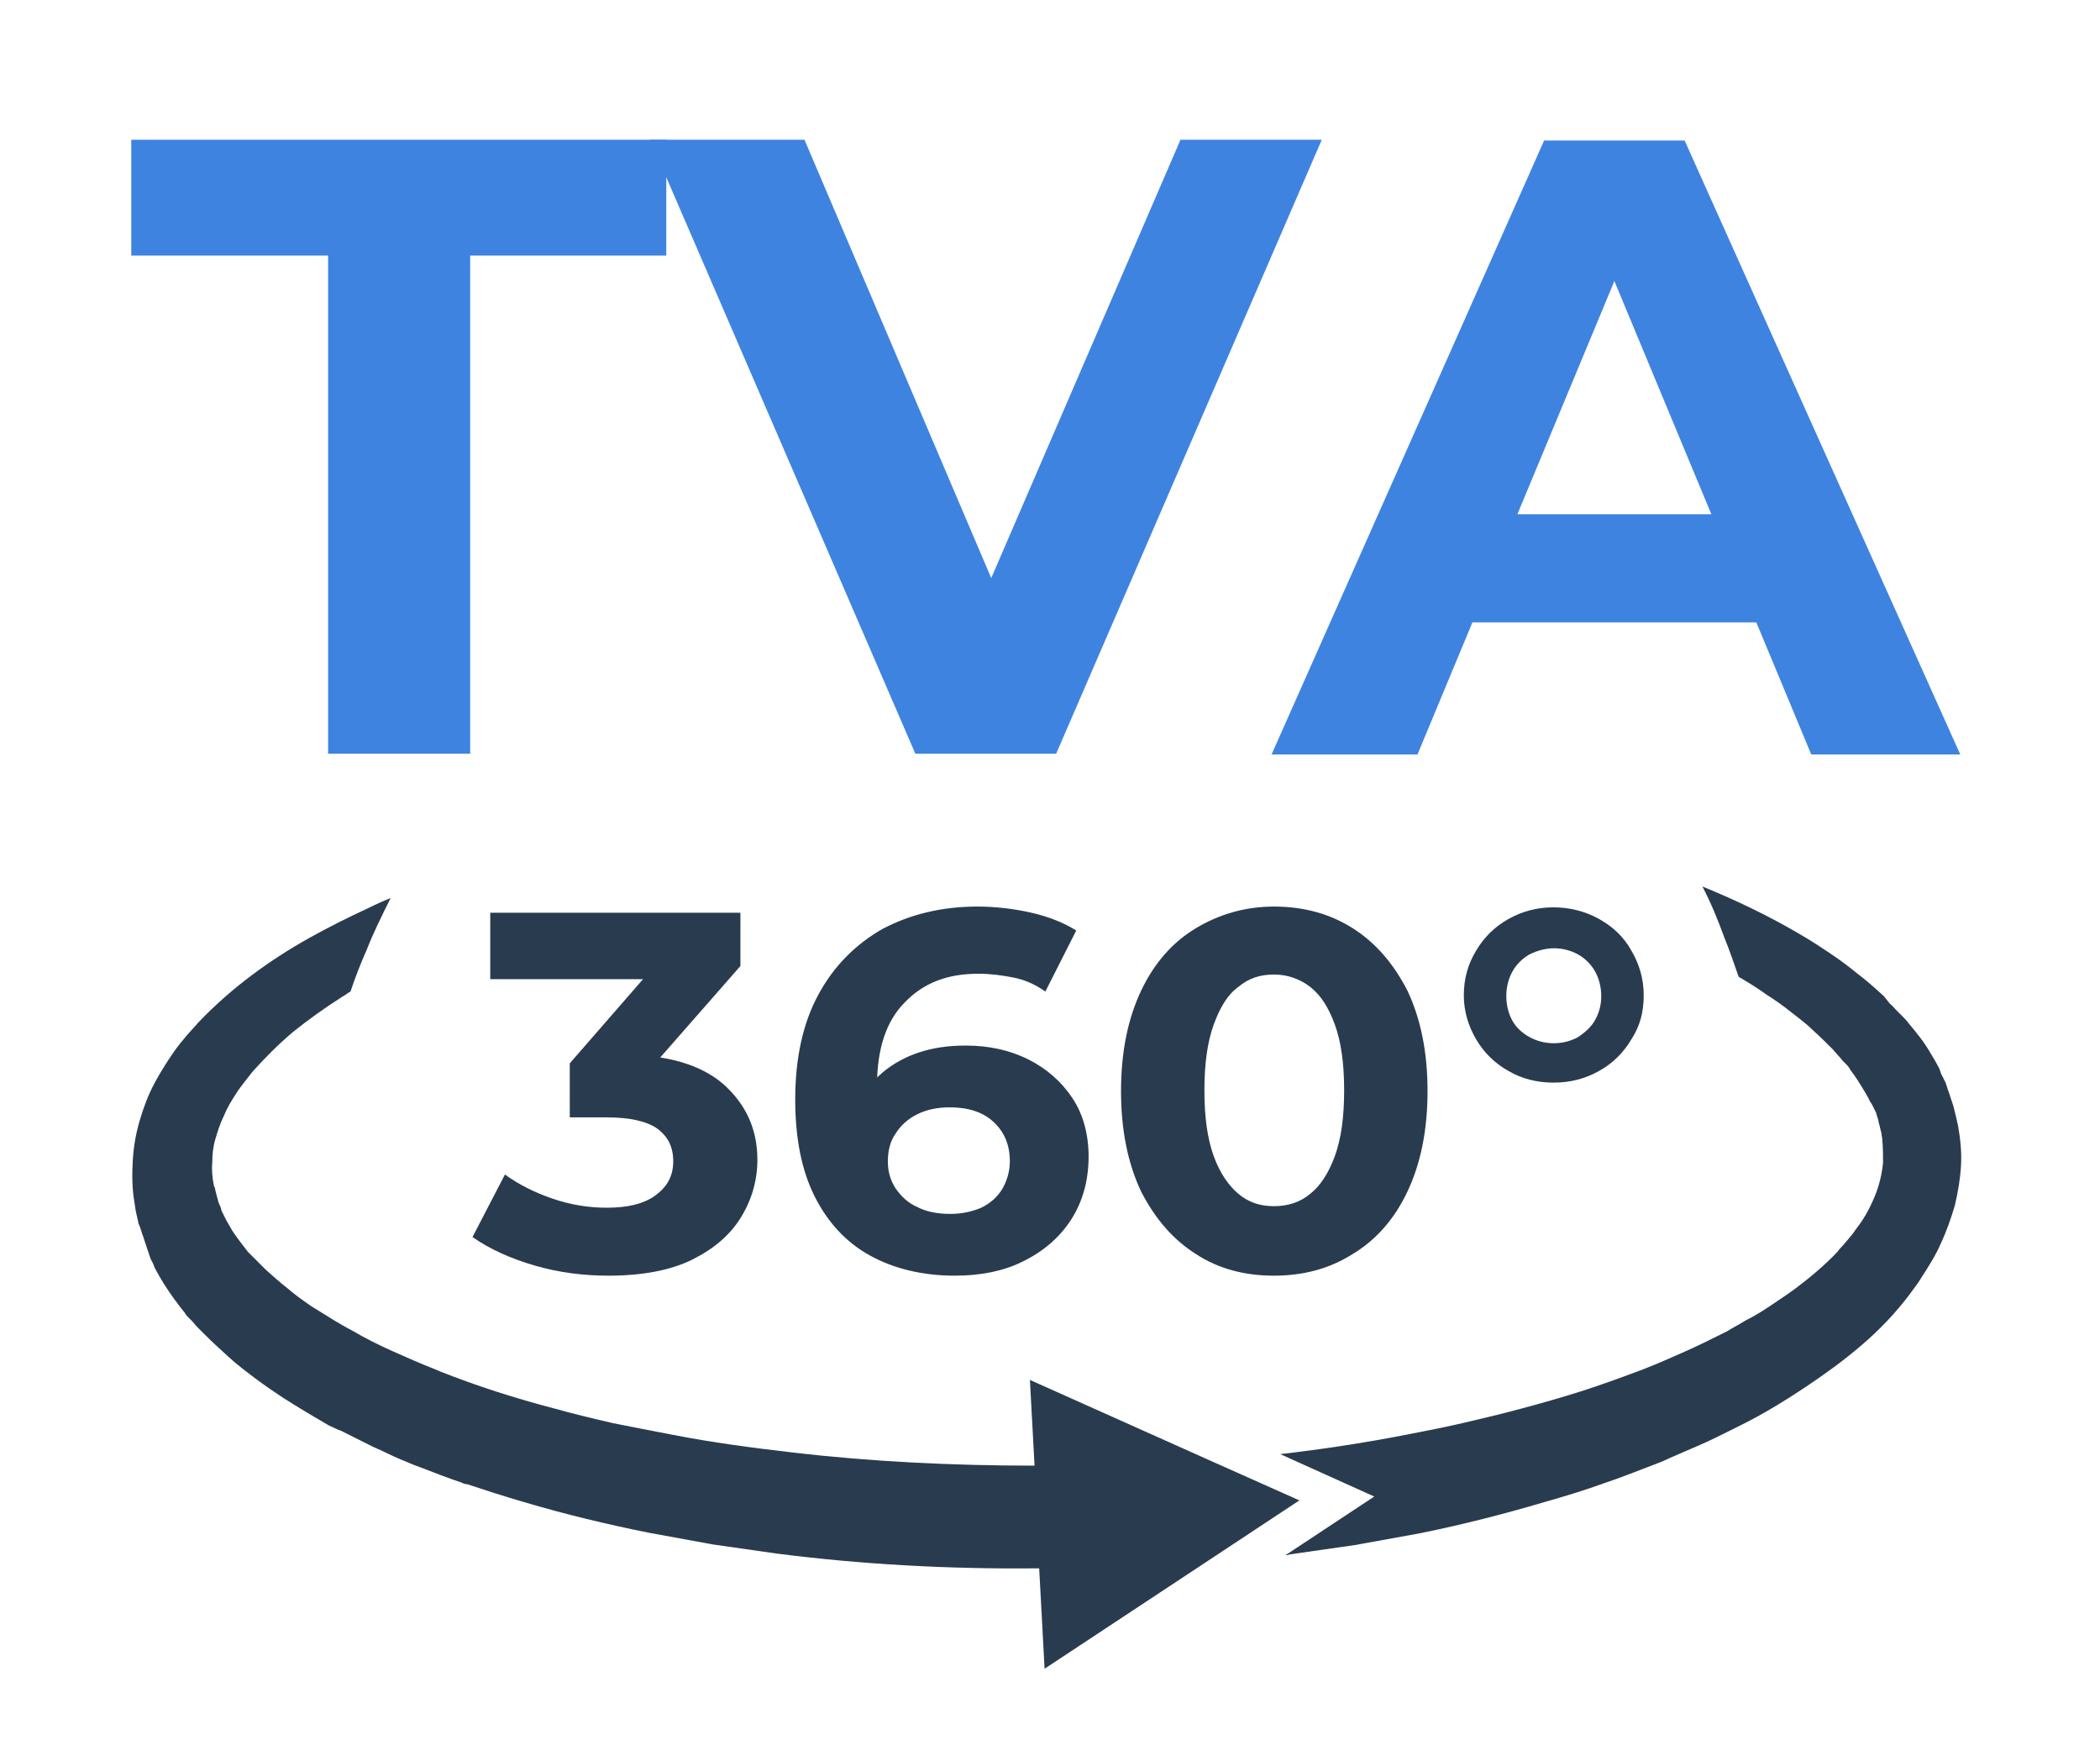
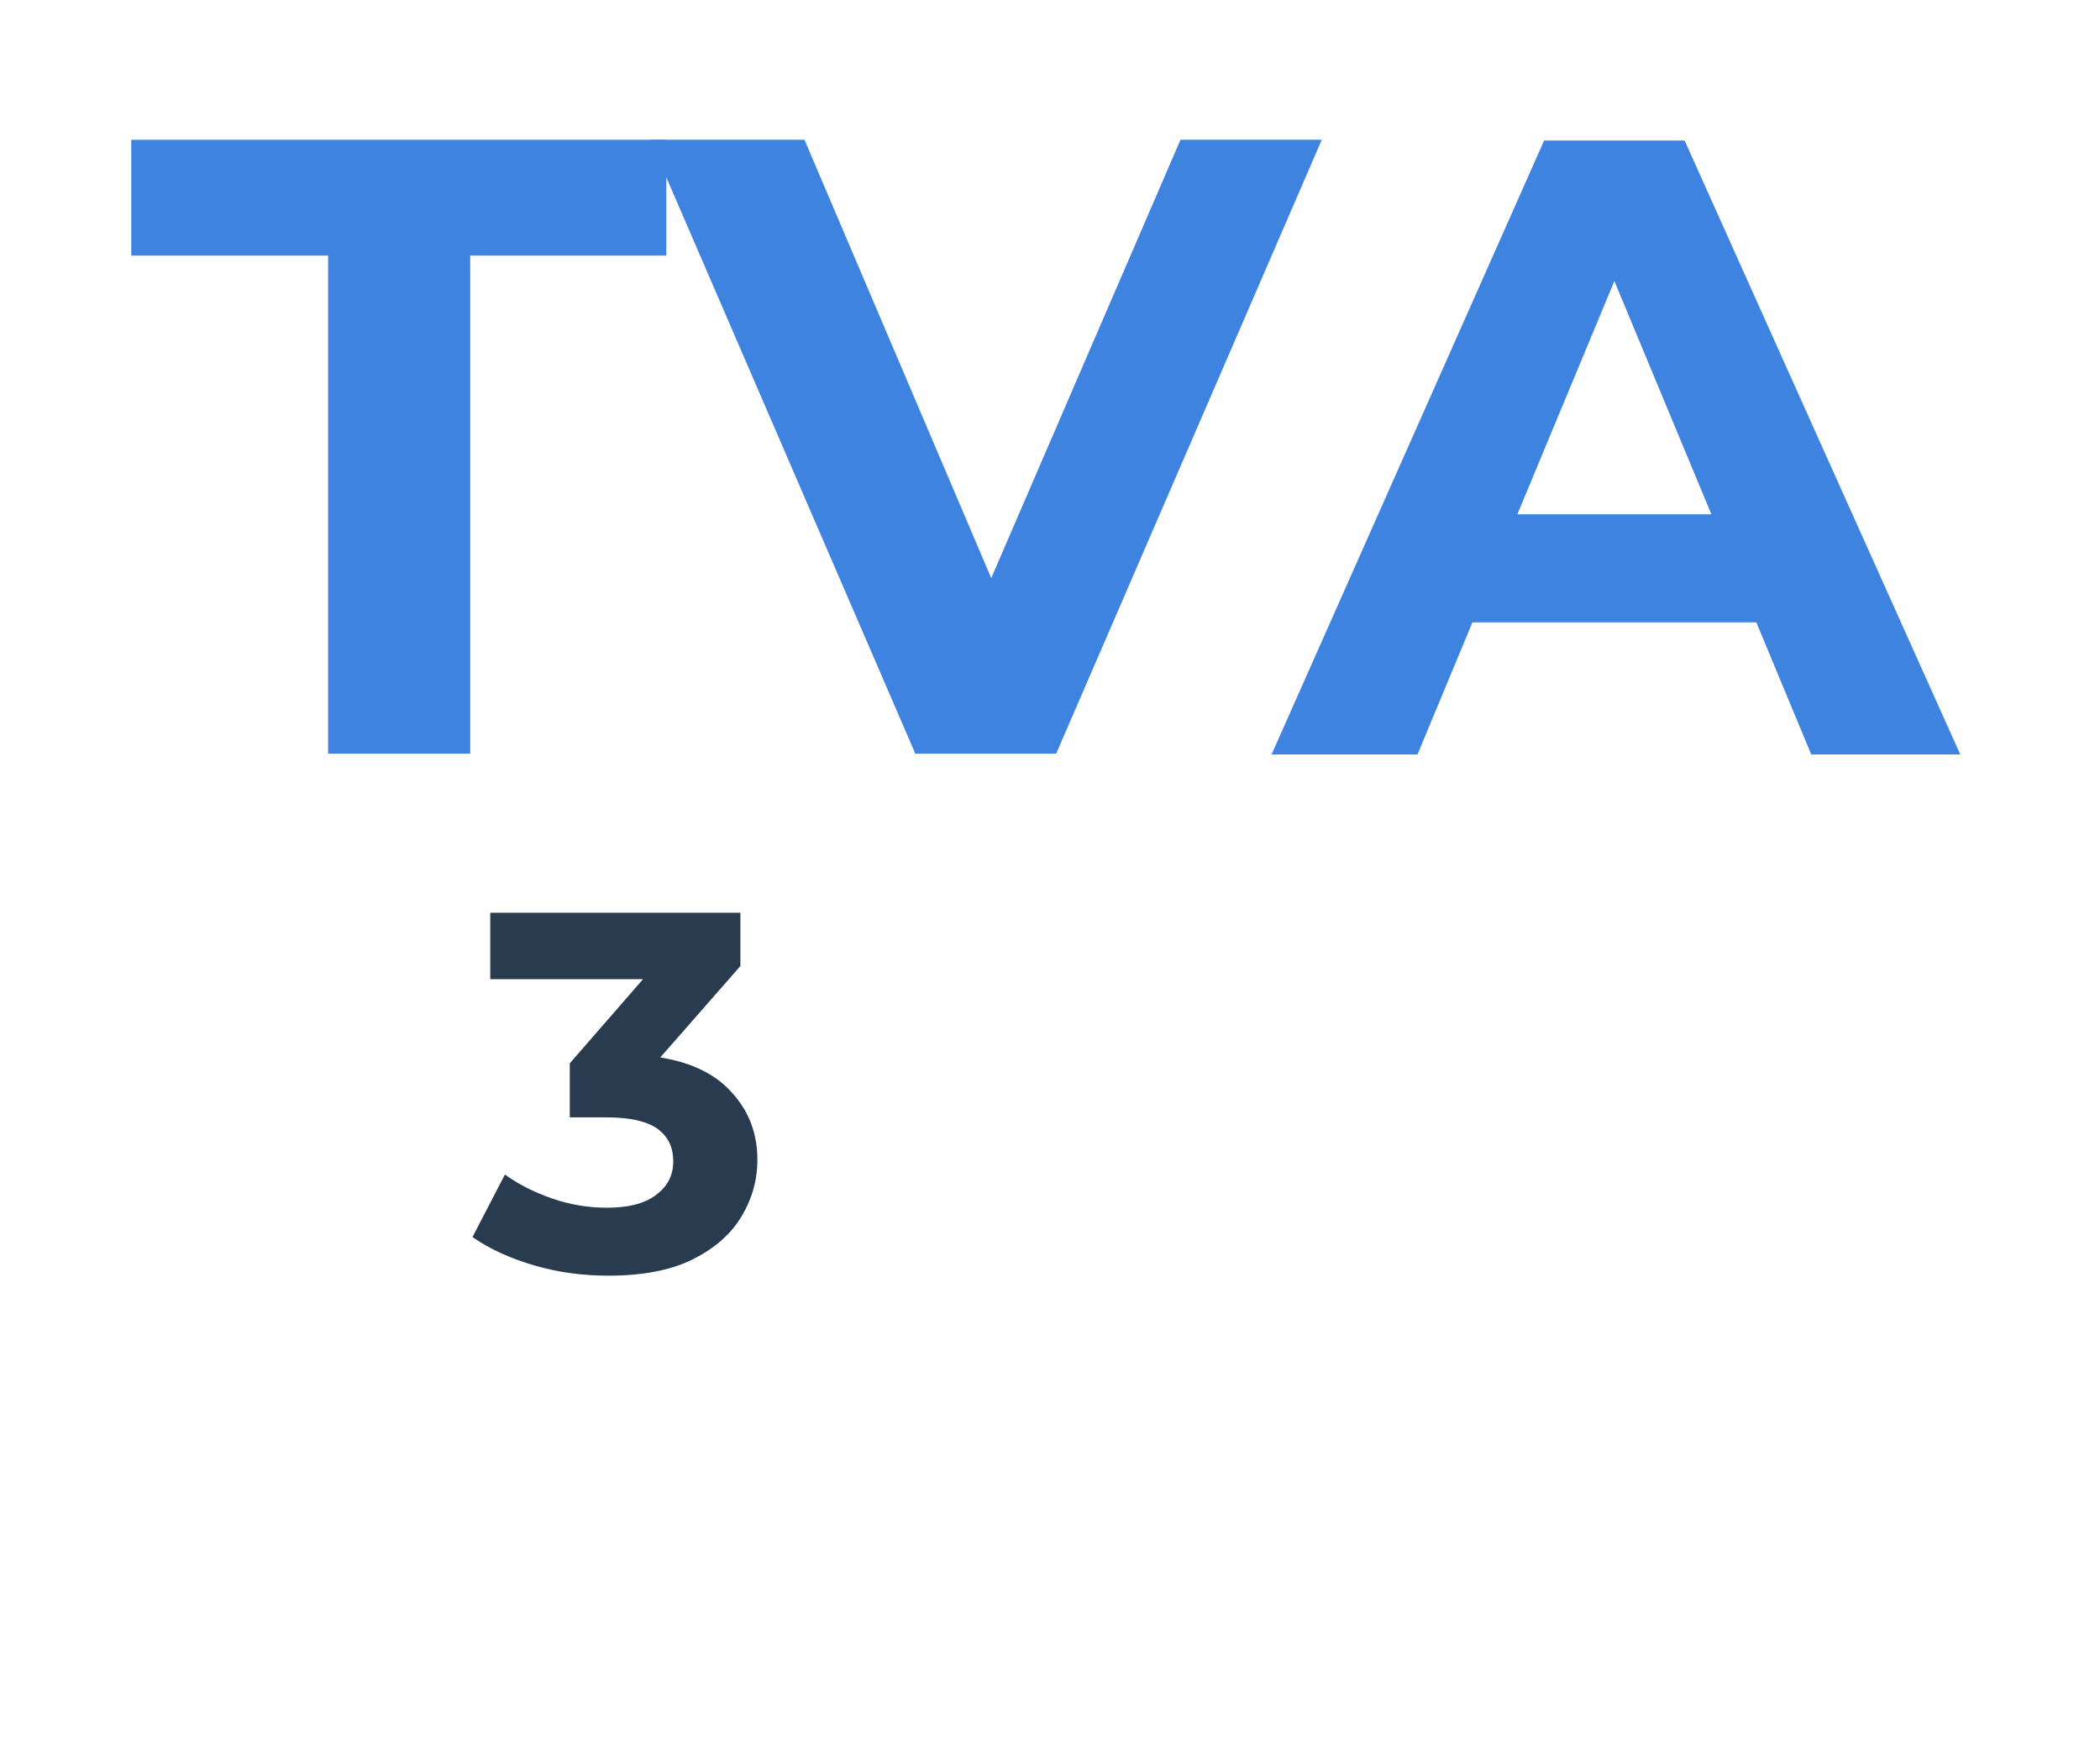
<svg xmlns="http://www.w3.org/2000/svg" id="Calque_2_00000140016310830511586630000001711564135910070198_" x="0px" y="0px" viewBox="0 0 272 226" style="enable-background:new 0 0 272 226;" xml:space="preserve">
  <style type="text/css">	.st0{fill:#3E83E0;}	.st1{fill:#293B4F;}</style>
  <g>
    <path class="st0" d="M42.5,97.7V33.1H17v-15h69.3v15H60.9v64.5H42.5L42.5,97.7z" />
    <path class="st0" d="M118.6,97.7L84.2,18.1h20l30,70.4h-11.7l30.4-70.4h18.3l-34.4,79.5H118.6L118.6,97.7z" />
    <path class="st0" d="M164.7,97.7l35.3-79.5h18.2l35.7,79.5h-19.3l-29.2-70.2h7.4l-29.2,70.2H164.7L164.7,97.7z M182.6,80.6l4.7-14  h41.1l4.8,14H182.6L182.6,80.6z" />
  </g>
  <g>
    <path class="st1" d="M78.8,165.2c-3.2,0-6.4-0.4-9.5-1.3c-3.1-0.9-5.8-2.1-8.1-3.7l4.2-8.1c1.8,1.3,3.8,2.3,6.1,3.1  c2.3,0.8,4.7,1.2,7.1,1.2c2.7,0,4.8-0.5,6.3-1.6c1.5-1.1,2.3-2.5,2.3-4.4c0-1.9-0.7-3.2-2-4.2c-1.4-1-3.6-1.5-6.6-1.5h-4.8v-7  l12.8-14.7l1.2,3.8H63.5v-8.6h32.4v6.9l-12.8,14.6l-5.4-3.1h3.1c5.7,0,10,1.3,12.9,3.8c2.9,2.6,4.4,5.8,4.4,9.8  c0,2.6-0.7,5.1-2.1,7.4s-3.5,4.1-6.3,5.5S83.2,165.2,78.8,165.2L78.8,165.2z" />
-     <path class="st1" d="M123.7,165.2c-4.2,0-7.9-0.9-11-2.6c-3.1-1.7-5.5-4.3-7.2-7.7c-1.7-3.4-2.5-7.6-2.5-12.5c0-5.4,1-9.9,3-13.6  c2-3.7,4.8-6.5,8.3-8.5c3.6-1.9,7.7-2.9,12.3-2.9c2.4,0,4.8,0.3,7,0.8s4.2,1.3,5.8,2.3l-4,7.9c-1.3-0.9-2.6-1.5-4.1-1.8  c-1.5-0.3-3-0.5-4.6-0.5c-4,0-7.1,1.2-9.5,3.7c-2.4,2.4-3.6,6-3.6,10.7c0,0.8,0,1.7,0.1,2.6c0,1,0.2,1.9,0.4,2.9l-3-2.8  c0.8-1.7,1.9-3.2,3.2-4.3s2.9-2,4.7-2.6c1.8-0.6,3.8-0.9,6.1-0.9c3,0,5.7,0.6,8.1,1.8c2.4,1.2,4.3,2.9,5.7,5s2.1,4.7,2.1,7.6  c0,3.1-0.8,5.9-2.3,8.2c-1.5,2.3-3.6,4.1-6.3,5.4C130,164.6,127,165.2,123.7,165.2L123.7,165.2z M123.1,157.2c1.5,0,2.8-0.3,4-0.8  c1.2-0.6,2.1-1.4,2.7-2.4s1-2.3,1-3.6c0-2.1-0.7-3.8-2.1-5.1c-1.4-1.3-3.3-1.9-5.7-1.9c-1.6,0-3,0.3-4.2,0.9  c-1.2,0.6-2.1,1.4-2.8,2.5c-0.7,1-1,2.2-1,3.6c0,1.3,0.3,2.4,1,3.5c0.7,1,1.6,1.9,2.8,2.4C119.9,156.9,121.4,157.2,123.1,157.2  L123.1,157.2z" />
-     <path class="st1" d="M165,165.2c-3.8,0-7.2-0.9-10.1-2.8c-3-1.9-5.3-4.6-7.1-8.1c-1.7-3.6-2.6-7.9-2.6-13s0.9-9.4,2.6-13  c1.7-3.6,4.1-6.3,7.1-8.1s6.4-2.8,10.1-2.8c3.8,0,7.2,0.9,10.2,2.8c3,1.9,5.3,4.6,7.1,8.1c1.7,3.6,2.6,7.9,2.6,13s-0.9,9.4-2.6,13  c-1.7,3.6-4.1,6.3-7.1,8.1C172.2,164.3,168.8,165.2,165,165.2z M165,156.2c1.8,0,3.4-0.5,4.7-1.6c1.3-1,2.4-2.7,3.2-4.9  s1.2-5,1.2-8.5s-0.4-6.3-1.2-8.5c-0.8-2.2-1.8-3.8-3.2-4.9c-1.3-1-2.9-1.6-4.7-1.6s-3.3,0.5-4.6,1.6c-1.4,1-2.4,2.7-3.2,4.9  c-0.8,2.2-1.2,5-1.2,8.5s0.4,6.3,1.2,8.5c0.8,2.2,1.9,3.8,3.2,4.9C161.7,155.7,163.2,156.2,165,156.2z" />
-     <path class="st1" d="M201.2,140.2c-2.1,0-4.1-0.5-5.8-1.5c-1.8-1-3.2-2.4-4.2-4.1c-1-1.7-1.6-3.6-1.6-5.7s0.5-4,1.6-5.8  c1-1.7,2.4-3.1,4.2-4.1c1.8-1,3.7-1.5,5.8-1.5s4.1,0.5,5.9,1.5c1.8,1,3.2,2.3,4.2,4.1c1,1.7,1.6,3.6,1.6,5.8s-0.5,4-1.6,5.7  c-1,1.7-2.4,3.1-4.2,4.1C205.3,139.7,203.4,140.2,201.2,140.2L201.2,140.2z M201.3,135.1c1.1,0,2.2-0.3,3.1-0.8  c0.9-0.6,1.7-1.3,2.2-2.2c0.5-0.9,0.8-1.9,0.8-3.1c0-1.2-0.3-2.3-0.8-3.2c-0.5-0.9-1.3-1.7-2.2-2.2c-0.9-0.5-2-0.8-3.1-0.8  s-2.2,0.3-3.2,0.8c-0.9,0.5-1.7,1.3-2.2,2.2c-0.5,0.9-0.8,2-0.8,3.2c0,1.2,0.3,2.3,0.8,3.2c0.5,0.9,1.3,1.6,2.2,2.1  C199,134.8,200.1,135.1,201.3,135.1L201.3,135.1z" />
  </g>
  <g>
-     <path class="st1" d="M223.3,121.3c0.7,1.7,1.3,3.5,1.9,5.2c1.2,0.7,2.5,1.5,3.6,2.3c1.1,0.7,2.1,1.4,3.1,2.2c1,0.8,2,1.5,2.9,2.4  c0.9,0.8,1.8,1.7,2.6,2.5l0.6,0.7c0.2,0.2,0.4,0.4,0.6,0.7l0.3,0.3c0.1,0.1,0.2,0.2,0.3,0.3c0.2,0.2,0.4,0.5,0.5,0.7  c0.7,0.9,1.3,1.9,1.9,2.9l0.4,0.7c0.1,0.2,0.2,0.5,0.4,0.7l0.1,0.2c0,0.1,0.1,0.1,0.1,0.2l0.2,0.4l0.2,0.4l0.1,0.4  c0.1,0.3,0.2,0.5,0.2,0.7l0.1,0.4c0,0.1,0.1,0.2,0.1,0.4l0.2,0.8c0,0.3,0.1,0.5,0.1,0.8c0.1,1,0.1,2,0.1,3c-0.1,1-0.3,2-0.6,3  c-0.3,1-0.7,1.9-1.2,2.9c-0.5,1-1.1,1.9-1.8,2.8c-0.3,0.5-0.7,0.9-1.1,1.4l-0.6,0.7c-0.2,0.2-0.4,0.4-0.6,0.7  c-1.6,1.7-3.5,3.3-5.5,4.8c-1.1,0.8-2.3,1.6-3.5,2.4c-0.9,0.6-1.9,1.2-2.9,1.7c-0.8,0.5-1.6,0.9-2.4,1.4c-1.8,0.9-3.6,1.8-5.4,2.6  c-1.8,0.8-3.6,1.6-5.4,2.3c-0.3,0.1-0.5,0.2-0.8,0.3c-2.4,0.9-4.9,1.8-7.4,2.6c-2.5,0.8-5,1.5-7.6,2.2c-2.6,0.7-5.1,1.3-7.7,1.9  c-2.6,0.6-5.2,1.1-7.8,1.6c-5.2,1-10.5,1.8-15.7,2.4c0,0,0,0-0.1,0l12.2,5.5l-11.5,7.6c0.2,0,0.3,0,0.5-0.1  c1.4-0.2,2.8-0.4,4.2-0.6l2.1-0.3c0.7-0.1,1.4-0.2,2.1-0.3c2.8-0.5,5.5-1,8.3-1.5c5.5-1.1,11-2.5,16.4-4.1c2.5-0.7,5.1-1.5,7.6-2.4  c2.1-0.7,4.1-1.5,6.2-2.3c0.8-0.3,1.6-0.6,2.4-1c1.2-0.5,2.5-1.1,3.7-1.6c1.4-0.6,2.8-1.3,4.2-2c0.6-0.3,1.2-0.6,1.8-0.9  c2-1,4-2.2,5.9-3.4c2.5-1.6,5-3.3,7.4-5.2c2.4-1.9,4.7-4,6.7-6.4c0.5-0.6,1-1.2,1.5-1.9c0.5-0.7,1-1.3,1.4-2  c0.9-1.4,1.8-2.8,2.5-4.4c0.7-1.5,1.3-3.2,1.8-4.9c0.4-1.7,0.7-3.4,0.8-5.2c0.1-1.8-0.1-3.5-0.4-5.2l-0.3-1.3l-0.3-1.2  c-0.1-0.2-0.1-0.4-0.2-0.6l-0.2-0.6c-0.1-0.4-0.3-0.8-0.4-1.2l-0.2-0.6l-0.3-0.6l-0.3-0.6c0-0.1-0.1-0.2-0.1-0.3l-0.1-0.3  c-0.2-0.4-0.4-0.7-0.6-1.1l-0.6-1c-0.8-1.4-1.8-2.6-2.8-3.8c-0.2-0.3-0.5-0.6-0.8-0.9c-0.1-0.1-0.3-0.3-0.4-0.4l-0.4-0.4  c-0.3-0.3-0.5-0.6-0.8-0.8L244,129c-1.1-1-2.2-2-3.4-2.9c-1.1-0.9-2.3-1.8-3.5-2.6c-1.2-0.8-2.4-1.6-3.6-2.3  c-4.2-2.5-8.6-4.6-13-6.4C221.6,116.9,222.5,119.1,223.3,121.3z" />
-     <path class="st1" d="M44.2,185.3c1.4,0.7,2.8,1.4,4.2,2.1c1.2,0.5,2.3,1.1,3.5,1.6c0.8,0.3,1.6,0.7,2.5,1c1.8,0.7,3.6,1.4,5.4,2  c0.2,0.1,0.4,0.2,0.7,0.2c2.4,0.8,4.9,1.6,7.3,2.3c5.4,1.6,10.8,2.9,16.3,4c2.7,0.5,5.5,1,8.2,1.5c0.7,0.1,1.4,0.2,2.1,0.3l2.1,0.3  l2.1,0.3c0.7,0.1,1.4,0.2,2.1,0.3c11,1.4,22.1,2,33.3,1.9c0.2,0,0.4,0,0.6,0l0.7,13l21.2-14l11.8-7.8l-12.1-5.4l-22.8-10.2  l0.6,11.1c-10.5,0-21-0.5-31.3-1.7c-5.2-0.6-10.5-1.3-15.6-2.3c-2.6-0.5-5.2-1-7.7-1.5c-2.6-0.6-5.1-1.2-7.6-1.9  c-5-1.3-10-2.9-14.8-4.8c-0.2-0.1-0.5-0.2-0.7-0.3c-1.8-0.7-3.6-1.5-5.4-2.3c-1.8-0.8-3.6-1.7-5.3-2.7c-0.8-0.4-1.6-0.9-2.3-1.3  c-1-0.6-1.9-1.2-2.9-1.8c-0.1-0.1-0.2-0.1-0.3-0.2c-1-0.7-2-1.4-2.9-2.2c-0.9-0.7-1.8-1.5-2.7-2.3l-0.6-0.6  c-0.2-0.2-0.4-0.4-0.6-0.6l-0.3-0.3c-0.1-0.1-0.2-0.2-0.3-0.3c-0.2-0.2-0.4-0.4-0.6-0.6c-0.7-0.9-1.4-1.8-2-2.7l-0.4-0.7  c-0.1-0.2-0.3-0.5-0.4-0.7l-0.1-0.2c0-0.1-0.1-0.1-0.1-0.2l-0.2-0.4l-0.2-0.4l-0.1-0.4c-0.1-0.2-0.2-0.5-0.3-0.7l-0.1-0.4  c0-0.1-0.1-0.2-0.1-0.4c-0.1-0.2-0.1-0.5-0.2-0.7c0-0.2-0.1-0.5-0.2-0.7c-0.2-1-0.3-2-0.2-3c0-1,0.1-2,0.4-3c0.3-1,0.6-2,1.1-3  c0.4-1,1-2,1.6-2.9c0.3-0.5,0.7-1,1-1.4c0.4-0.5,0.7-0.9,1.1-1.4c1.6-1.8,3.4-3.6,5.3-5.2c2-1.6,4.1-3.1,6.3-4.5  c0.4-0.2,0.7-0.5,1.1-0.7c0.6-1.8,1.3-3.6,2.1-5.4c0.9-2.3,2-4.5,3.1-6.7c-1,0.4-1.9,0.8-2.9,1.3c-2.6,1.2-5.2,2.5-7.7,3.9  c-2.5,1.4-5,3-7.4,4.8c-2.4,1.8-4.7,3.8-6.9,6.1c-0.5,0.6-1.1,1.2-1.6,1.8c-0.5,0.6-1,1.2-1.5,1.9c-0.9,1.3-1.8,2.7-2.6,4.2  c-0.8,1.5-1.4,3.1-1.9,4.8c-0.5,1.7-0.8,3.4-0.9,5.2c-0.1,1.8-0.1,3.5,0.2,5.3l0.2,1.3l0.3,1.3c0,0.2,0.1,0.4,0.2,0.6l0.2,0.6  c0.1,0.4,0.3,0.8,0.4,1.2l0.2,0.6l0.2,0.6l0.2,0.6c0,0.1,0.1,0.2,0.1,0.3l0.1,0.3c0.2,0.4,0.4,0.7,0.5,1.1l0.6,1.1  c0.8,1.4,1.7,2.7,2.7,4c0.2,0.3,0.5,0.6,0.7,0.9c0.1,0.2,0.2,0.3,0.4,0.5l0.4,0.4c0.3,0.3,0.5,0.6,0.8,0.9l0.8,0.8  c1.1,1.1,2.2,2.1,3.3,3.1c1.1,1,2.3,1.9,3.5,2.8c1.2,0.9,2.4,1.7,3.6,2.5c1.9,1.2,3.9,2.4,5.8,3.5  C43.1,184.8,43.6,185.1,44.2,185.3z" />
-   </g>
+     </g>
</svg>